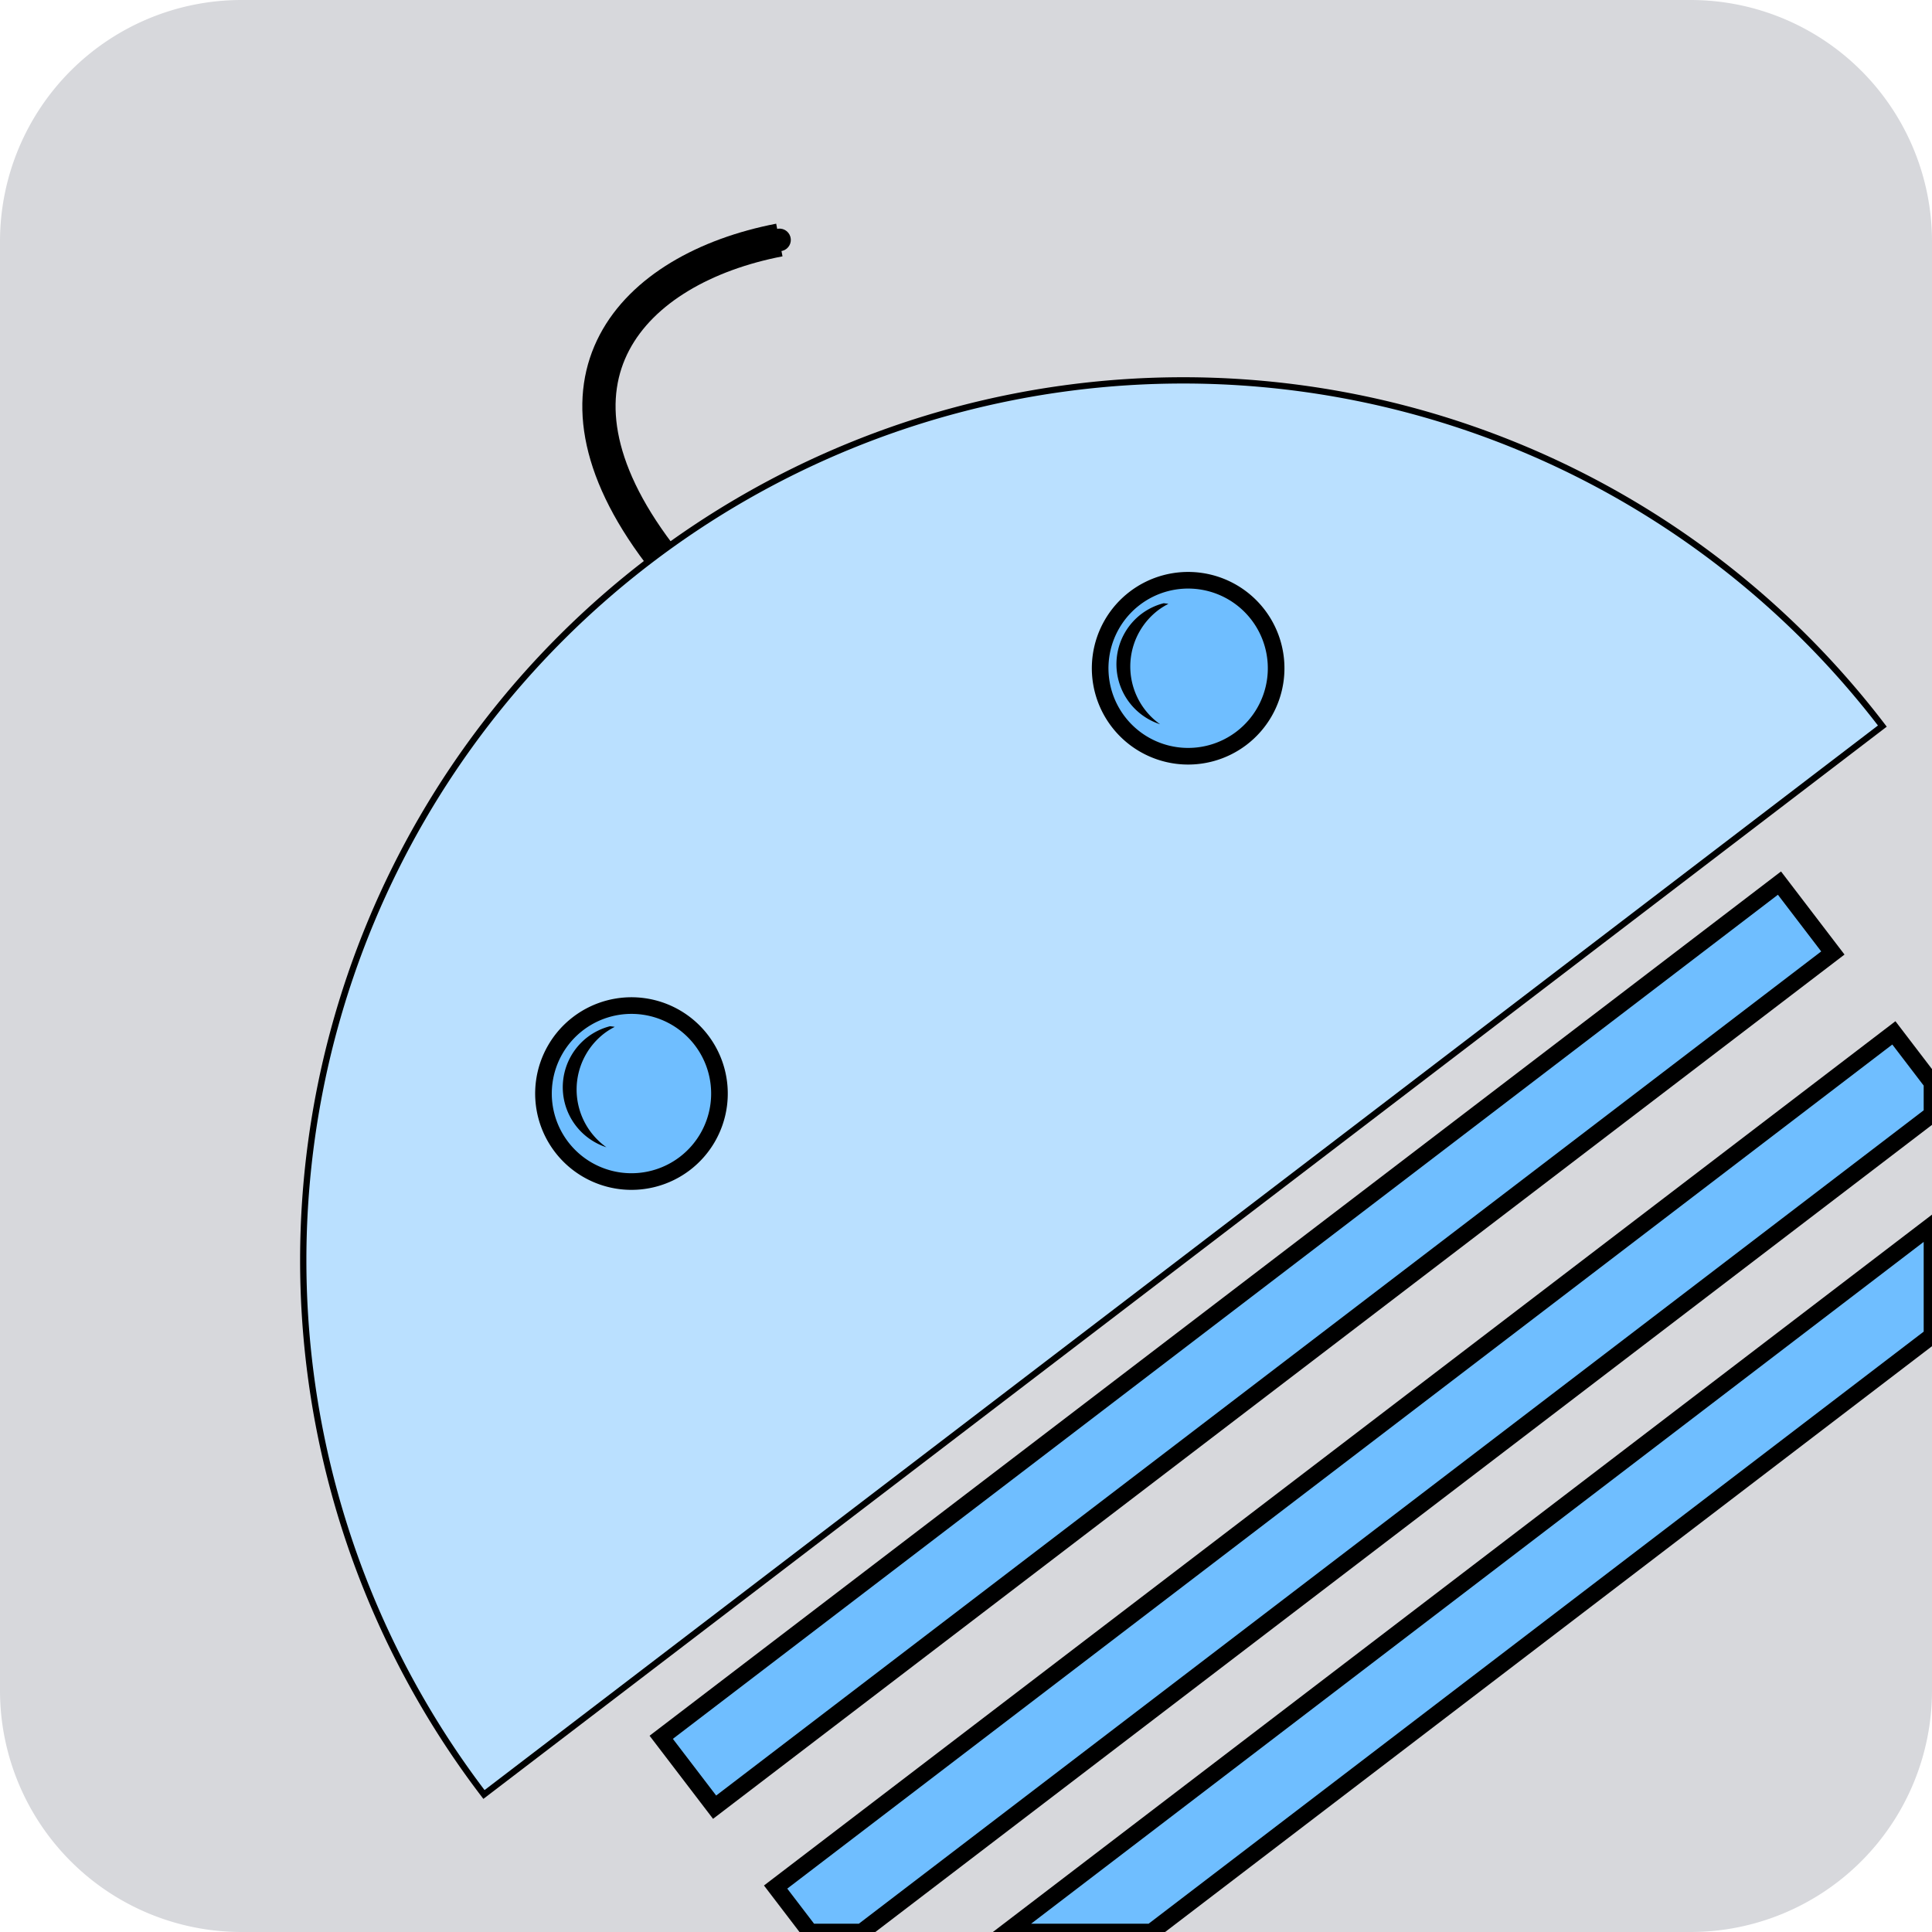
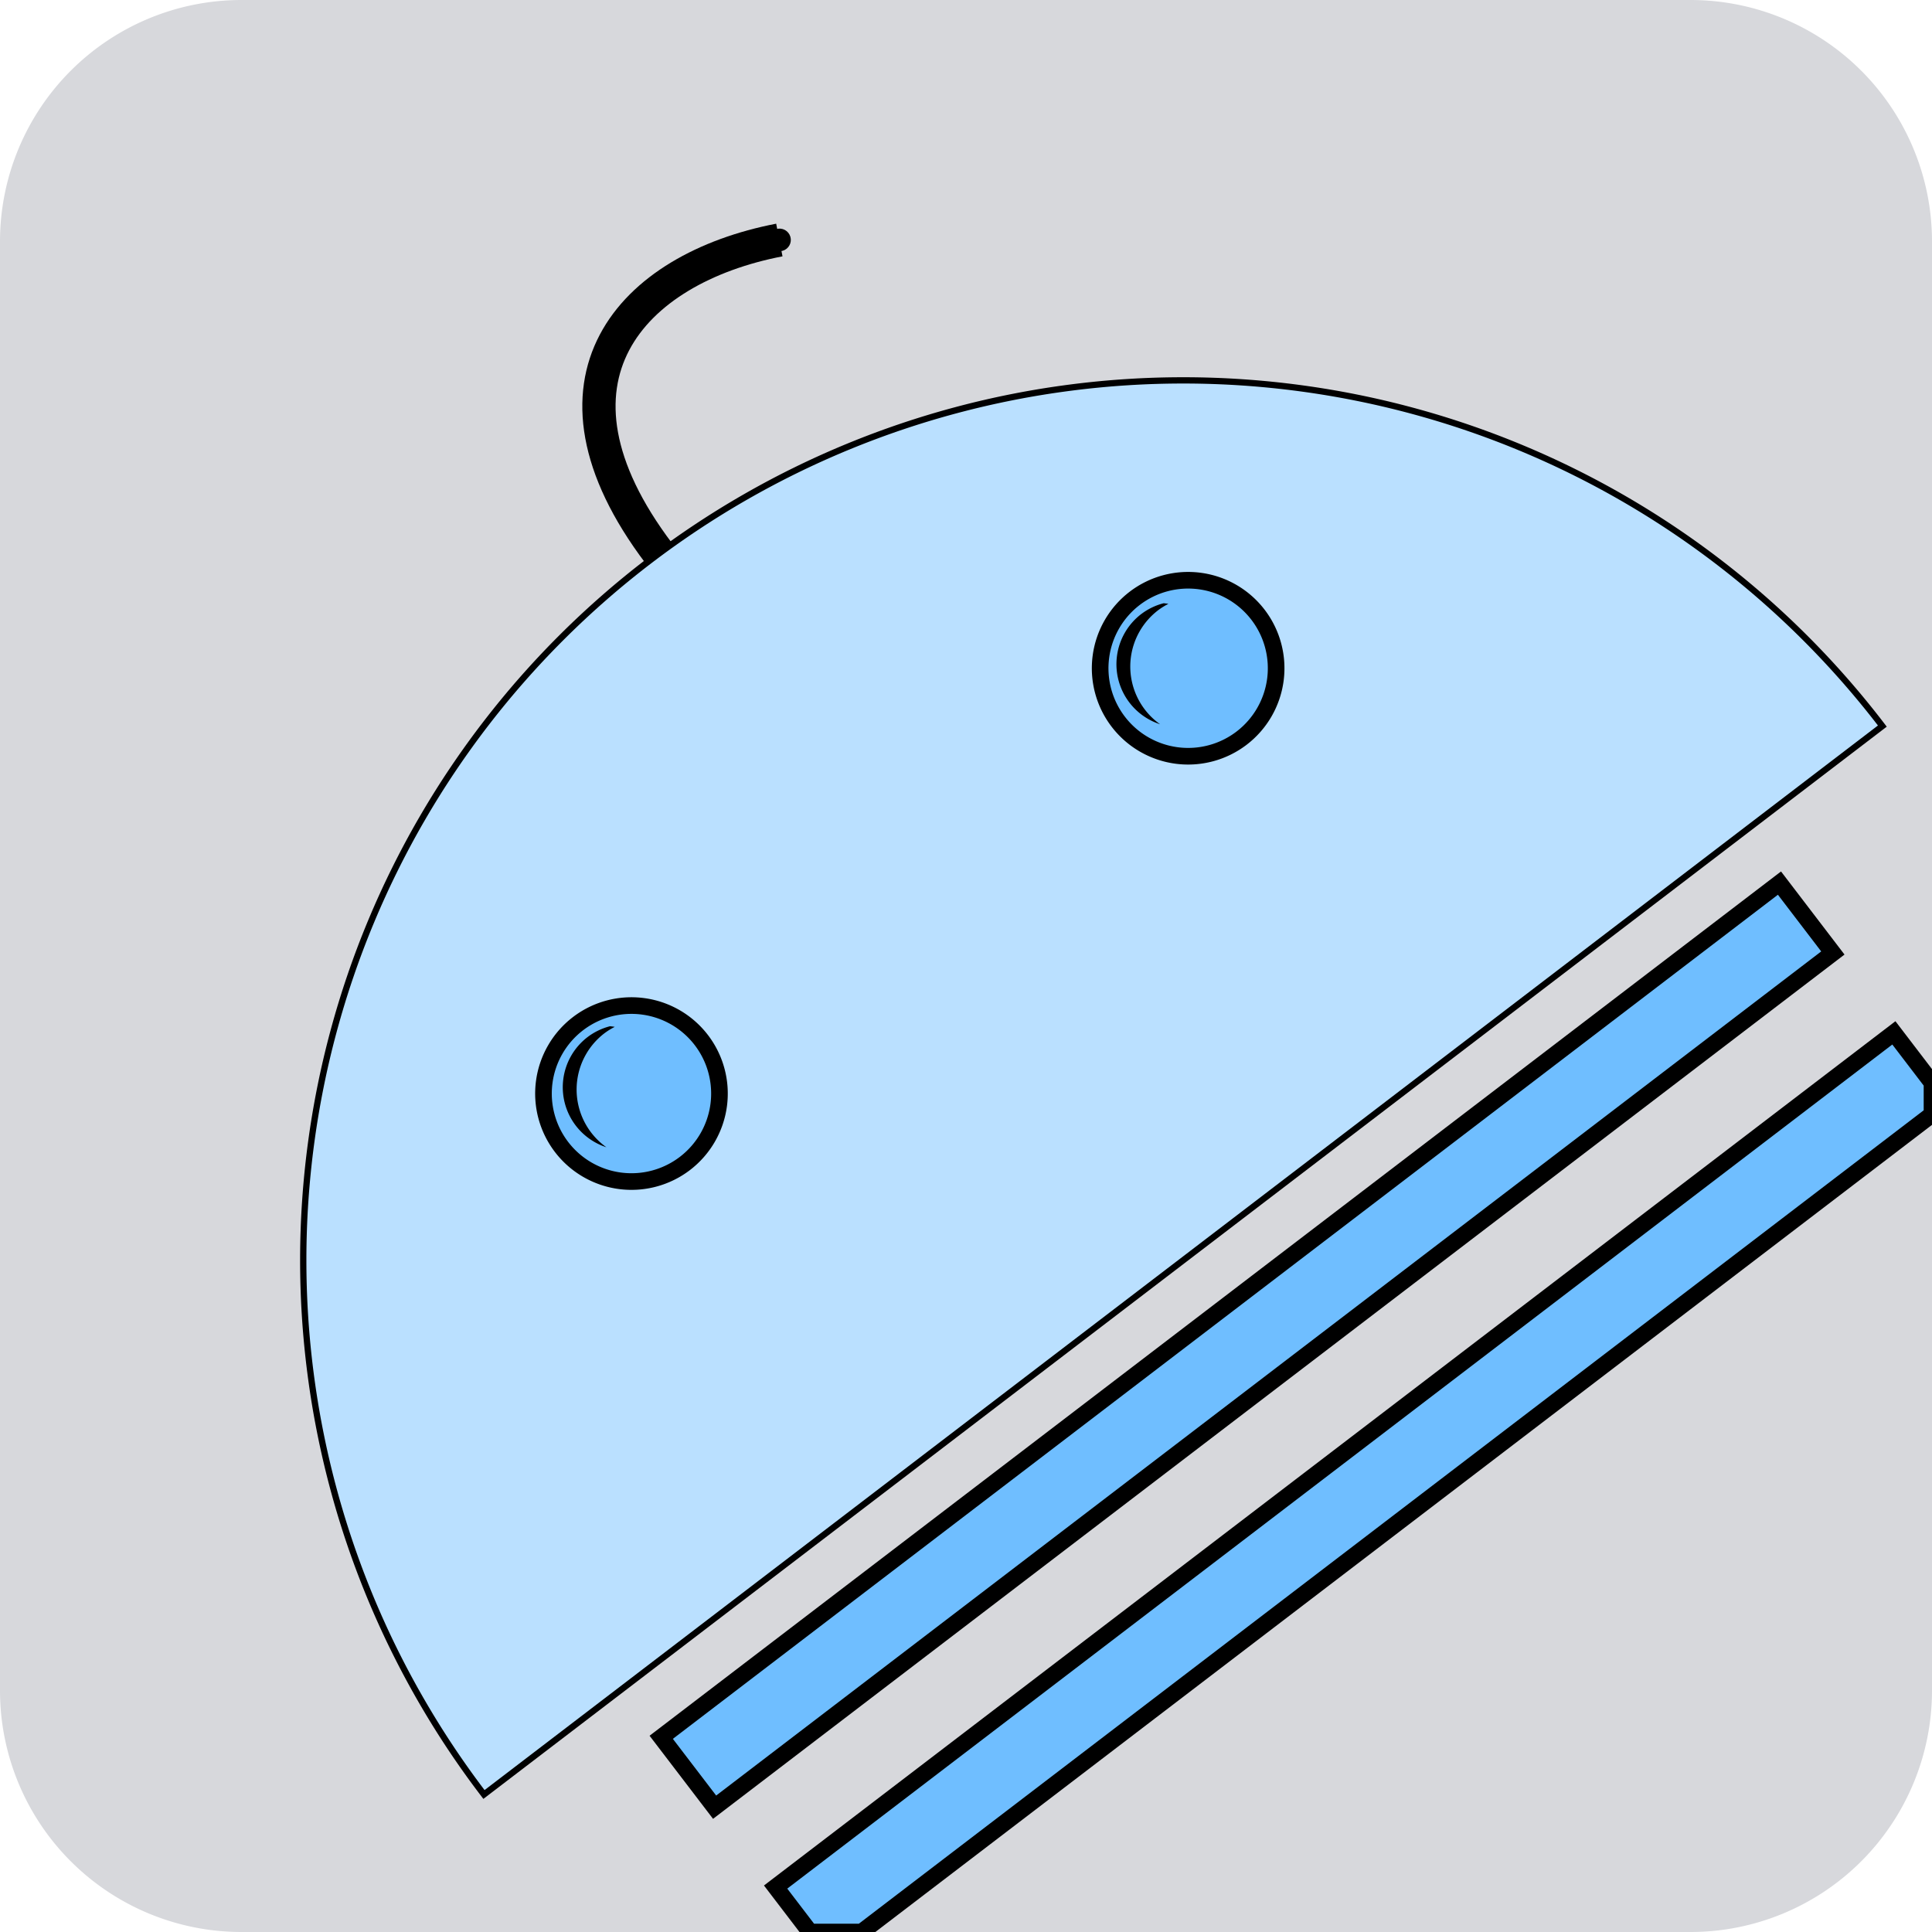
<svg xmlns="http://www.w3.org/2000/svg" xmlns:ns1="http://www.inkscape.org/namespaces/inkscape" xmlns:ns2="http://sodipodi.sourceforge.net/DTD/sodipodi-0.dtd" width="400" height="400" viewBox="0 0 400 400" version="1.1" id="svg5" ns1:version="1.1.1 (c3084ef, 2021-09-22)" ns2:docname="rombik_logo_400_head.svg" ns1:export-filename="/Users/ugalek/Desktop/rombik/rombik_logo_400_head.png" ns1:export-xdpi="96" ns1:export-ydpi="96">
  <ns2:namedview id="namedview7" pagecolor="#ffffff" bordercolor="#666666" borderopacity="1.0" ns1:pageshadow="2" ns1:pageopacity="0.0" ns1:pagecheckerboard="0" ns1:document-units="px" showgrid="true" ns1:zoom="1.4142136" ns1:cx="165.46298" ns1:cy="211.07137" ns1:window-width="1913" ns1:window-height="1027" ns1:window-x="0" ns1:window-y="25" ns1:window-maximized="0" ns1:current-layer="layer11" showguides="true" ns1:guide-bbox="true" width="400px">
    <ns1:grid type="xygrid" id="grid99" />
    <ns2:guide position="250,530" orientation="1,0" id="guide181" />
  </ns2:namedview>
  <defs id="defs2">
    <ns1:path-effect effect="fillet_chamfer" id="path-effect2476" is_visible="true" lpeversion="1" satellites_param="F,0,0,1,0,50,0,1 @ F,0,0,1,0,50,0,1 @ F,0,0,1,0,50,0,1 @ F,0,0,1,0,50,0,1" unit="px" method="auto" mode="F" radius="50" chamfer_steps="1" flexible="false" use_knot_distance="true" apply_no_radius="true" apply_with_radius="true" only_selected="false" hide_knots="false" />
    <marker style="overflow:visible" id="DotS" refX="0" refY="0" orient="auto" ns1:stockid="DotS" ns1:isstock="true">
      <path transform="matrix(0.2,0,0,0.2,1.48,0.2)" style="fill:context-stroke;fill-rule:evenodd;stroke:context-stroke;stroke-width:1pt" d="m -2.5,-1 c 0,2.76 -2.24,5 -5,5 -2.76,0 -5,-2.24 -5,-5 0,-2.76 2.24,-5 5,-5 2.76,0 5,2.24 5,5 z" id="path3147" />
    </marker>
    <marker style="overflow:visible" id="DotS-2" refX="0" refY="0" orient="auto" ns1:stockid="DotS" ns1:isstock="true">
      <path transform="matrix(0.2,0,0,0.2,1.48,0.2)" style="fill:context-stroke;fill-rule:evenodd;stroke:context-stroke;stroke-width:1pt" d="m -2.5,-1 c 0,2.76 -2.24,5 -5,5 -2.76,0 -5,-2.24 -5,-5 0,-2.76 2.24,-5 5,-5 2.76,0 5,2.24 5,5 z" id="path3147-7" />
    </marker>
    <marker style="overflow:visible" id="DotS-2-8" refX="0" refY="0" orient="auto" ns1:stockid="DotS" ns1:isstock="true">
      <path transform="matrix(0.2,0,0,0.2,1.48,0.2)" style="fill:context-stroke;fill-rule:evenodd;stroke:context-stroke;stroke-width:1pt" d="m -2.5,-1 c 0,2.76 -2.24,5 -5,5 -2.76,0 -5,-2.24 -5,-5 0,-2.76 2.24,-5 5,-5 2.76,0 5,2.24 5,5 z" id="path3147-7-3" />
    </marker>
  </defs>
  <g ns1:groupmode="layer" id="layer10" ns1:label="bg">
    <path style="fill:#d7d8dc;fill-opacity:1;fill-rule:evenodd;stroke:none;stroke-width:3.78;stroke-linecap:butt;stroke-linejoin:round;stroke-miterlimit:4;stroke-dasharray:none;stroke-opacity:1;paint-order:stroke fill markers" id="rect2474" width="400" height="400" x="0" y="0" d="m 50,0 h 300 a 50,50 45 0 1 50,50 v 300 a 50,50 135 0 1 -50,50 H 50 A 50,50 45 0 1 0,350 V 50 A 50,50 135 0 1 50,0 Z" ns2:type="rect" ns1:path-effect="#path-effect2476" />
  </g>
  <g ns1:label="Antenne" ns1:groupmode="layer" id="layer1" ns2:insensitive="true" style="display:none">
    <path id="path166" style="display:inline;fill:none;fill-opacity:1;fill-rule:evenodd;stroke:#000000;stroke-width:5.291;stroke-linecap:butt;stroke-linejoin:round;stroke-miterlimit:4;stroke-dasharray:none;stroke-dashoffset:0;stroke-opacity:1;marker-start:url(#DotS)" d="M 227.5,10 C 206.008,-0.687 182.172,3.439 182,38" ns2:nodetypes="cc" />
  </g>
  <g ns1:groupmode="layer" id="layer2" ns1:label="head" ns2:insensitive="true" style="display:none">
-     <path style="display:inline;fill:#bae0ff;fill-opacity:1;fill-rule:evenodd;stroke:#000000;stroke-width:1;stroke-miterlimit:4;stroke-dasharray:none;stroke-opacity:1" id="path1066" ns2:type="arc" ns2:cx="180" ns2:cy="178" ns2:rx="140" ns2:ry="139.99998" ns2:start="3.1415927" ns2:end="6.2831853" ns2:open="true" ns2:arc-type="chord" d="M 40,178 A 140,140 0 0 1 180,38 140,140 0 0 1 320,178 Z" />
-   </g>
+     </g>
  <g ns1:groupmode="layer" id="layer3" ns1:label="body" style="display:none" ns2:insensitive="true">
    <rect style="display:inline;fill:#6fbeff;fill-opacity:1;fill-rule:evenodd;stroke:#000000;stroke-width:2.646;stroke-miterlimit:4;stroke-dasharray:none;stroke-opacity:1" id="rect4698" width="224" height="14" x="70" y="188" />
    <rect style="display:inline;fill:#6fbeff;fill-opacity:1;fill-rule:evenodd;stroke:#000000;stroke-width:2.646;stroke-miterlimit:4;stroke-dasharray:none;stroke-opacity:1" id="rect4700" width="224" height="14" x="70" y="218" />
    <rect style="display:inline;fill:#6fbeff;fill-opacity:1;fill-rule:evenodd;stroke:#000000;stroke-width:2.646;stroke-miterlimit:4;stroke-dasharray:none;stroke-opacity:1" id="rect4702" width="224" height="14" x="70" y="246" />
  </g>
  <g ns1:groupmode="layer" id="layer4" ns1:label="bottom" style="display:none" ns2:insensitive="true">
    <path id="rect4812" style="display:inline;fill:#bae0ff;fill-opacity:1;fill-rule:evenodd;stroke:#000000;stroke-width:2.646;stroke-miterlimit:4;stroke-dasharray:none;stroke-opacity:1" d="m 56,268 h 252 v 42 H 56 c 0,-14 0,-28 0,-42 z" ns2:nodetypes="ccccc" />
  </g>
  <g ns1:groupmode="layer" id="layer5" ns1:label="bottom 1" style="display:none" ns2:insensitive="true">
    <path style="display:inline;fill:none;stroke:#000000;stroke-width:2.27;stroke-linecap:round;stroke-linejoin:miter;stroke-miterlimit:4;stroke-dasharray:none;stroke-opacity:1" d="M 237.5,300 H 297" id="path4366-1" />
  </g>
  <g ns1:groupmode="layer" id="layer6" ns1:label="legs" style="display:none" ns2:insensitive="true">
    <path id="rect5275" style="display:inline;fill:#bae0ff;fill-opacity:1;fill-rule:evenodd;stroke:#000000;stroke-width:2.646;stroke-miterlimit:4;stroke-dasharray:none;stroke-opacity:1" d="m 97,310 h 35 l 1e-5,70 h -35 z" ns2:nodetypes="ccccc" />
-     <path id="rect5277" style="display:inline;fill:#bae0ff;fill-opacity:1;fill-rule:evenodd;stroke:#000000;stroke-width:2.646;stroke-miterlimit:4;stroke-dasharray:none;stroke-opacity:1" d="m 232,310 h 35 v 70 H 232 Z" ns2:nodetypes="ccccc" />
  </g>
  <g ns1:groupmode="layer" id="layer7" ns1:label="shoes" style="display:none" ns2:insensitive="true">
    <rect style="fill:#6fbeff;fill-opacity:1;fill-rule:evenodd;stroke:#000000;stroke-width:2.687;stroke-linecap:round;stroke-miterlimit:4;stroke-dasharray:none;stroke-opacity:1" id="rect6155" width="65" height="21" x="217" y="376" />
    <rect style="fill:#6fbeff;fill-opacity:1;fill-rule:evenodd;stroke:#000000;stroke-width:2.687;stroke-linecap:round;stroke-miterlimit:4;stroke-dasharray:none;stroke-opacity:1" id="rect6155-1" width="65" height="21" x="82" y="376" />
  </g>
  <g ns1:groupmode="layer" id="layer8" ns1:label="eyes" ns2:insensitive="true" style="display:none">
    <circle style="fill:#6fbeff;fill-opacity:1;fill-rule:evenodd;stroke:#000000;stroke-width:2.646;stroke-miterlimit:4;stroke-dasharray:none;stroke-opacity:1" id="path1449" cx="126.355" cy="103.63" r="14" />
    <circle style="fill:#6fbeff;fill-opacity:1;fill-rule:evenodd;stroke:#000000;stroke-width:2.646;stroke-miterlimit:4;stroke-dasharray:none;stroke-opacity:1" id="path1449-8" cx="237.819" cy="103.63" r="14" />
  </g>
  <g ns1:groupmode="layer" id="layer9" ns1:label="eyes 1" ns2:insensitive="true" style="display:none">
    <path id="path1449-7" style="fill:#000000;fill-opacity:1;fill-rule:evenodd;stroke:none;stroke-width:1.898;stroke-miterlimit:4;stroke-dasharray:none;stroke-opacity:1" d="M 126.262,92.248 A 10.044,10.044 0 0 0 116.218,102.291 10.044,10.044 0 0 0 118,108 a 11.268,11.268 0 0 1 -0.506,-3.336 11.268,11.268 0 0 1 11.268,-11.268 11.268,11.268 0 0 1 1.921,0.186 10.044,10.044 0 0 0 -0.541,-0.539 10.044,10.044 0 0 0 -3.879,-0.795 z" />
    <path id="path1449-7-7" style="fill:#000000;fill-opacity:1;fill-rule:evenodd;stroke:none;stroke-width:1.898;stroke-miterlimit:4;stroke-dasharray:none;stroke-opacity:1" d="m 237.123,92.248 a 10.044,10.044 0 0 0 -10.044,10.044 10.044,10.044 0 0 0 1.782,5.709 11.268,11.268 0 0 1 -0.506,-3.336 11.268,11.268 0 0 1 11.268,-11.268 11.268,11.268 0 0 1 1.921,0.186 10.044,10.044 0 0 0 -0.541,-0.539 10.044,10.044 0 0 0 -3.879,-0.795 z" />
  </g>
  <g ns1:groupmode="layer" id="layer11" ns1:label="headfull">
    <g id="g1057" transform="matrix(1.034,-0.79,0.79,1.034,-141.472,179.529)">
      <path id="path166-0" style="display:inline;fill:none;fill-opacity:1;fill-rule:evenodd;stroke:#000000;stroke-width:5.291;stroke-linecap:butt;stroke-linejoin:round;stroke-miterlimit:4;stroke-dasharray:none;stroke-dashoffset:0;stroke-opacity:1;marker-start:url(#DotS-2)" d="M 245.5,62 C 224.008,51.313 200.172,55.439 200,90" ns2:nodetypes="cc" />
      <path id="path1066-3" style="display:inline;fill:#bae0ff;fill-rule:evenodd;stroke:#000000" d="M 58,230 A 140,140 0 0 1 198,90 140,140 0 0 1 338,230 Z" />
      <path id="path1449-9" style="fill:#6fbeff;fill-rule:evenodd;stroke:#000000;stroke-width:2.646" d="m 158.355,155.63 a 14,14 0 0 1 -14,14 14,14 0 0 1 -14,-14 14,14 0 0 1 14,-14 14,14 0 0 1 14,14 z" />
      <path id="path1449-8-9" style="fill:#6fbeff;fill-rule:evenodd;stroke:#000000;stroke-width:2.646" d="m 269.819,155.63 a 14,14 0 0 1 -14,14 14,14 0 0 1 -14,-14 14,14 0 0 1 14,-14 14,14 0 0 1 14,14 z" />
      <path id="path1449-7-9" style="fill:#000000;fill-opacity:1;fill-rule:evenodd;stroke:none;stroke-width:1.898;stroke-miterlimit:4;stroke-dasharray:none;stroke-opacity:1" d="M 144.262,144.248 A 10.044,10.044 0 0 0 134.218,154.291 10.044,10.044 0 0 0 136,160 a 11.268,11.268 0 0 1 -0.506,-3.336 11.268,11.268 0 0 1 11.268,-11.268 11.268,11.268 0 0 1 1.921,0.186 10.044,10.044 0 0 0 -0.541,-0.539 10.044,10.044 0 0 0 -3.879,-0.795 z" />
      <path id="path1449-7-7-1" style="fill:#000000;fill-opacity:1;fill-rule:evenodd;stroke:none;stroke-width:1.898;stroke-miterlimit:4;stroke-dasharray:none;stroke-opacity:1" d="m 255.123,144.248 a 10.044,10.044 0 0 0 -10.044,10.044 10.044,10.044 0 0 0 1.782,5.709 11.268,11.268 0 0 1 -0.506,-3.336 11.268,11.268 0 0 1 11.268,-11.268 11.268,11.268 0 0 1 1.921,0.186 10.044,10.044 0 0 0 -0.541,-0.539 10.044,10.044 0 0 0 -3.879,-0.795 z" />
    </g>
    <path id="rect4698-3" style="display:inline;fill:#6fbeff;fill-rule:evenodd;stroke:#000000;stroke-width:3.441" d="M 136.899,359.689 368.419,182.837 379.473,197.307 147.952,374.159 Z" />
    <path id="rect4700-6" style="display:inline;fill:#6fbeff;fill-rule:evenodd;stroke:#000000;stroke-width:3.441" d="M 392.105 213.844 L 160.584 390.695 L 167.691 400 L 178.4 400 L 400 230.727 L 400 224.18 L 392.105 213.844 z " />
-     <path id="rect4702-5" style="display:inline;fill:#6fbeff;fill-rule:evenodd;stroke:#000000;stroke-width:3.441" d="M 400 253.641 L 208.398 400 L 238.393 400 L 400 276.553 L 400 253.641 z " />
  </g>
  <g ns1:groupmode="layer" id="layer12" ns1:label="headfull 1" style="display:none">
    <g id="g1163" transform="translate(-62.021,-41.959)">
      <g id="g1115-8" transform="matrix(1.034,-0.79,0.79,1.034,-88.273,253.459)">
        <g id="g1057-1" transform="translate(2,-70)">
          <path id="path166-0-5" style="display:inline;fill:none;fill-opacity:1;fill-rule:evenodd;stroke:#000000;stroke-width:5.291;stroke-linecap:butt;stroke-linejoin:round;stroke-miterlimit:4;stroke-dasharray:none;stroke-dashoffset:0;stroke-opacity:1;marker-start:url(#DotS-2-8)" d="M 245.5,62 C 224.008,51.313 200.172,55.439 200,90" ns2:nodetypes="cc" />
          <path style="display:inline;fill:#bae0ff;fill-opacity:1;fill-rule:evenodd;stroke:#000000;stroke-width:1;stroke-miterlimit:4;stroke-dasharray:none;stroke-opacity:1" id="path1066-3-3" ns2:type="arc" ns2:cx="198" ns2:cy="230" ns2:rx="140" ns2:ry="139.99998" ns2:start="3.1415927" ns2:end="6.2831853" ns2:open="true" ns2:arc-type="chord" d="M 58,230 A 140,140 0 0 1 198,90 140,140 0 0 1 338,230 Z" />
-           <circle style="fill:#6fbeff;fill-opacity:1;fill-rule:evenodd;stroke:#000000;stroke-width:2.646;stroke-miterlimit:4;stroke-dasharray:none;stroke-opacity:1" id="path1449-9-5" cx="144.355" cy="155.63" r="14" />
          <circle style="fill:#6fbeff;fill-opacity:1;fill-rule:evenodd;stroke:#000000;stroke-width:2.646;stroke-miterlimit:4;stroke-dasharray:none;stroke-opacity:1" id="path1449-8-9-4" cx="255.819" cy="155.63" r="14" />
          <path id="path1449-7-9-3" style="fill:#000000;fill-opacity:1;fill-rule:evenodd;stroke:none;stroke-width:1.898;stroke-miterlimit:4;stroke-dasharray:none;stroke-opacity:1" d="M 144.262,144.248 A 10.044,10.044 0 0 0 134.218,154.291 10.044,10.044 0 0 0 136,160 a 11.268,11.268 0 0 1 -0.506,-3.336 11.268,11.268 0 0 1 11.268,-11.268 11.268,11.268 0 0 1 1.921,0.186 10.044,10.044 0 0 0 -0.541,-0.539 10.044,10.044 0 0 0 -3.879,-0.795 z" />
          <path id="path1449-7-7-1-6" style="fill:#000000;fill-opacity:1;fill-rule:evenodd;stroke:none;stroke-width:1.898;stroke-miterlimit:4;stroke-dasharray:none;stroke-opacity:1" d="m 255.123,144.248 a 10.044,10.044 0 0 0 -10.044,10.044 10.044,10.044 0 0 0 1.782,5.709 11.268,11.268 0 0 1 -0.506,-3.336 11.268,11.268 0 0 1 11.268,-11.268 11.268,11.268 0 0 1 1.921,0.186 10.044,10.044 0 0 0 -0.541,-0.539 10.044,10.044 0 0 0 -3.879,-0.795 z" />
        </g>
        <rect style="display:inline;fill:#6fbeff;fill-opacity:1;fill-rule:evenodd;stroke:#000000;stroke-width:2.646;stroke-miterlimit:4;stroke-dasharray:none;stroke-opacity:1" id="rect4698-3-5" width="224" height="14" x="88" y="170" />
        <rect style="display:inline;fill:#6fbeff;fill-opacity:1;fill-rule:evenodd;stroke:#000000;stroke-width:2.646;stroke-miterlimit:4;stroke-dasharray:none;stroke-opacity:1" id="rect4700-6-9" width="224" height="14" x="88" y="200" />
        <rect style="display:inline;fill:#6fbeff;fill-opacity:1;fill-rule:evenodd;stroke:#000000;stroke-width:2.646;stroke-miterlimit:4;stroke-dasharray:none;stroke-opacity:1" id="rect4702-5-5" width="224" height="14" x="88" y="228" />
      </g>
    </g>
  </g>
</svg>